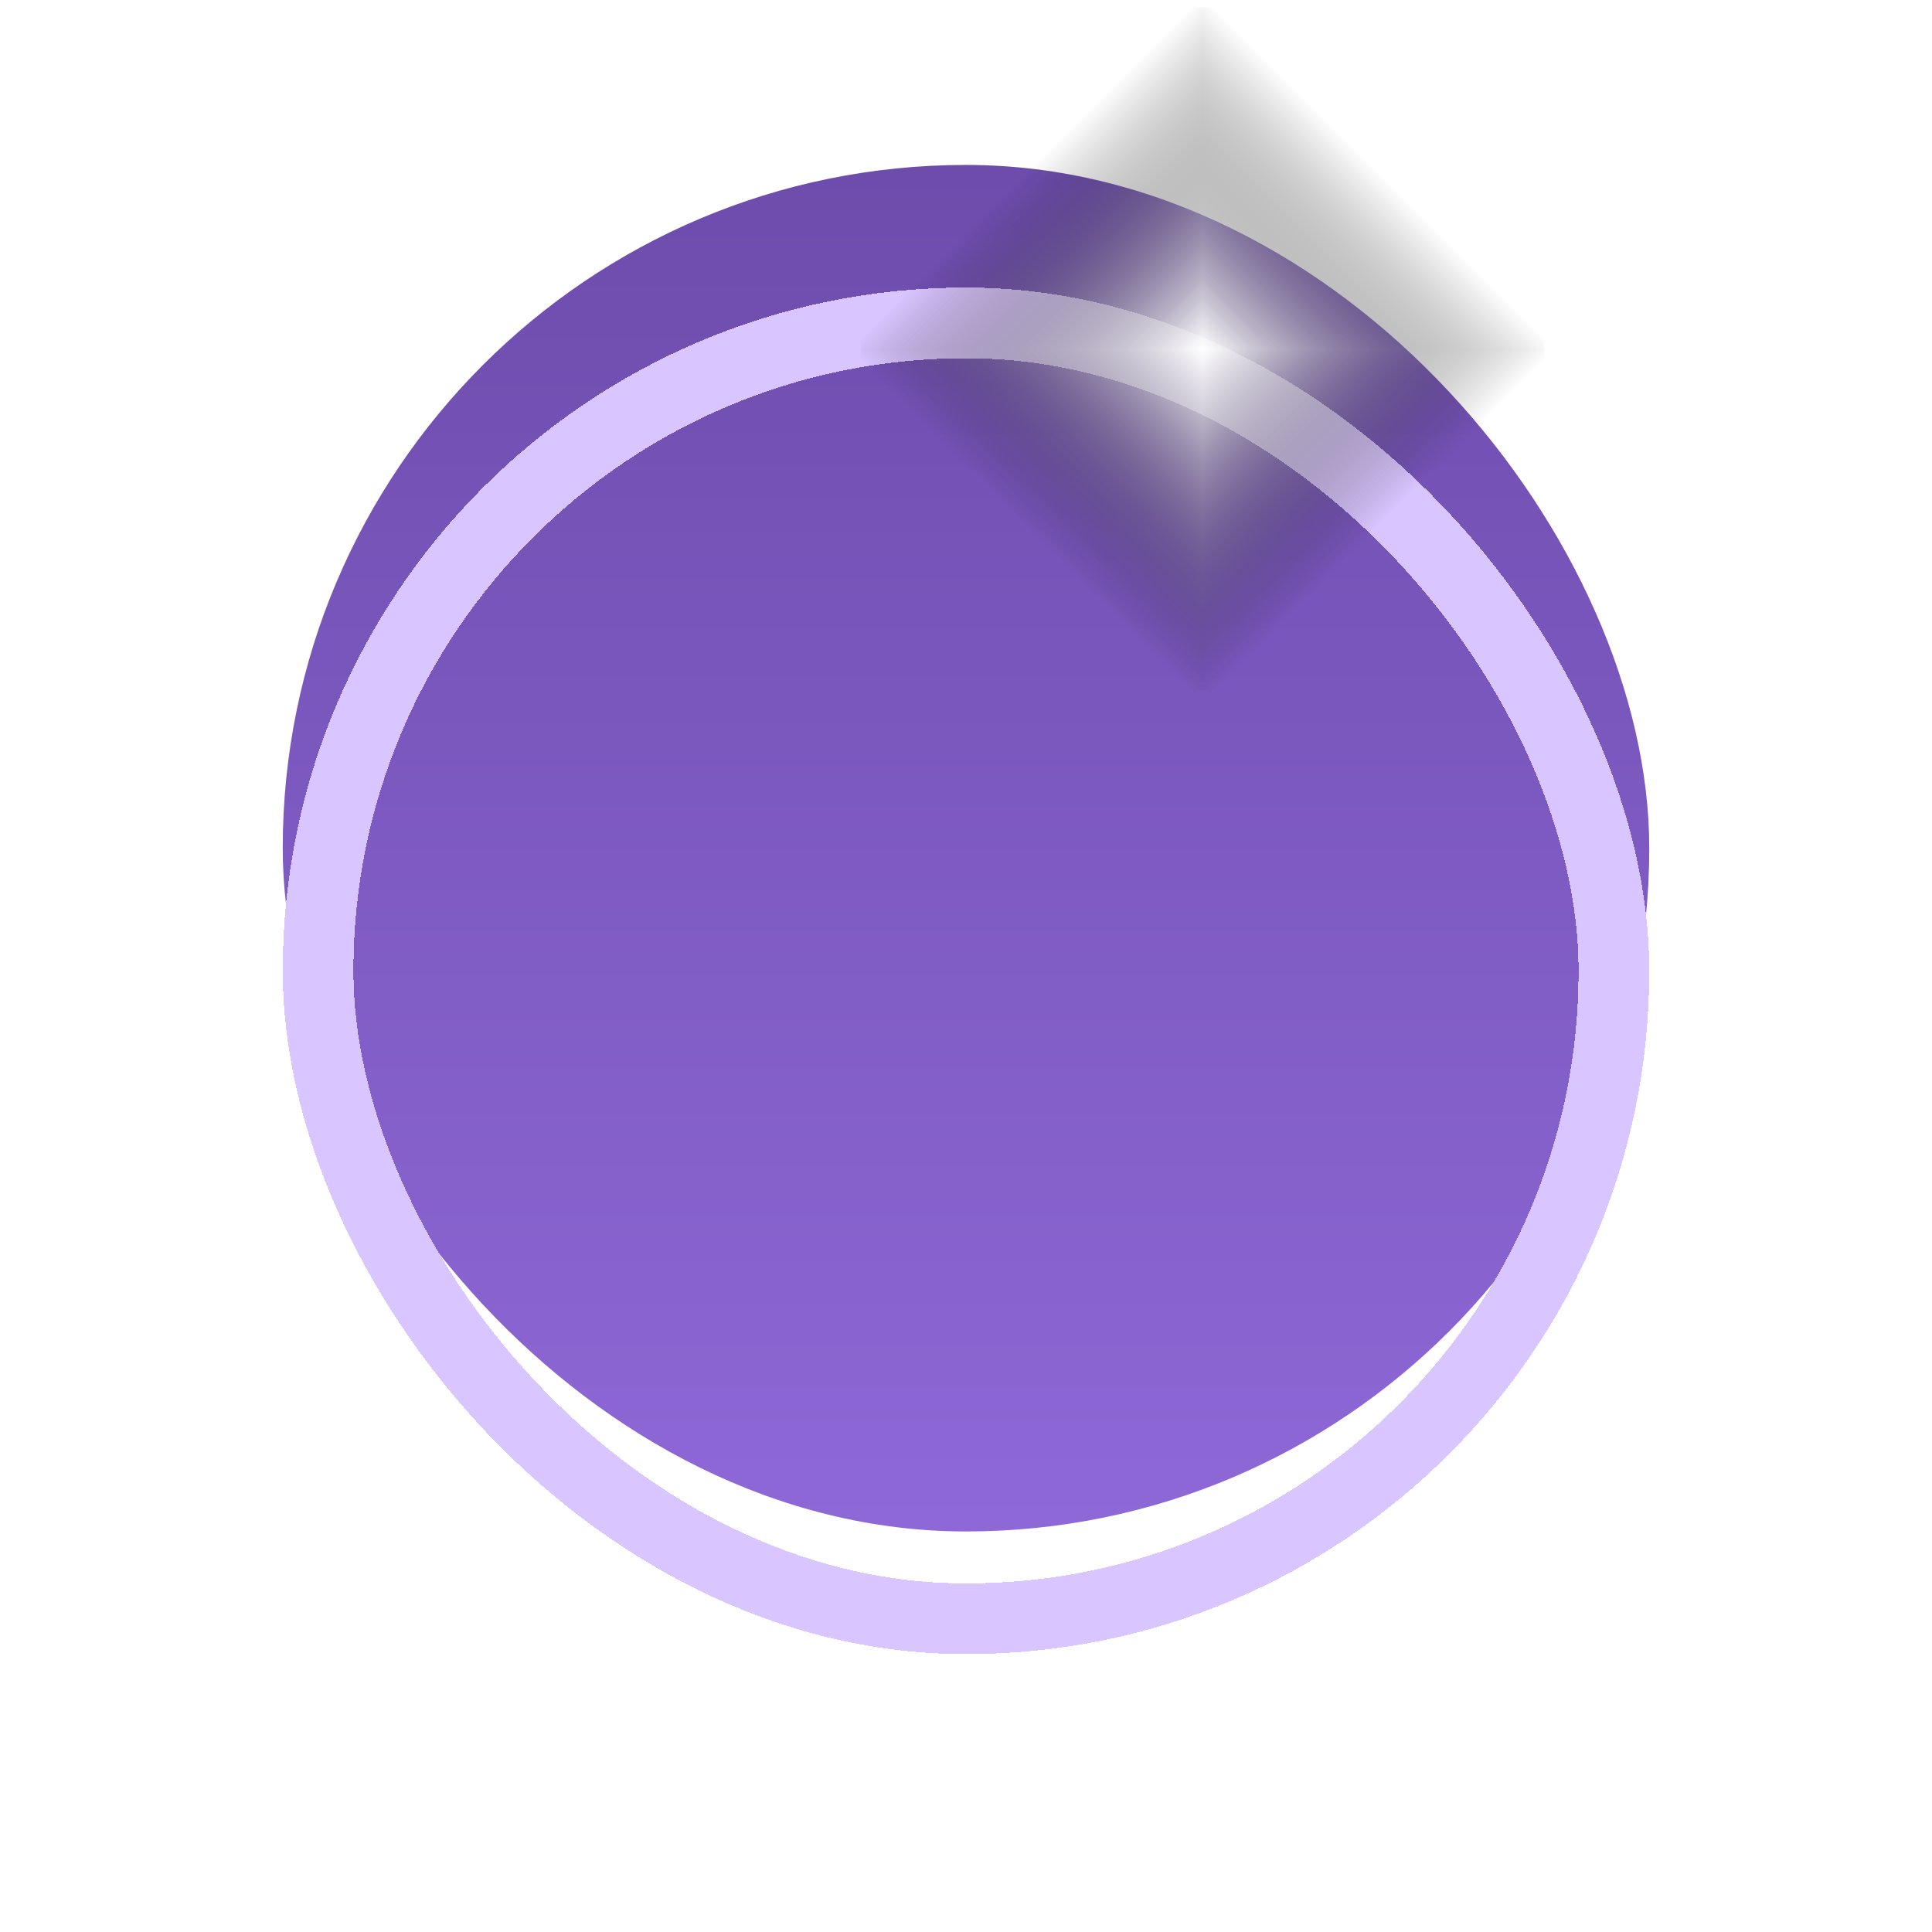
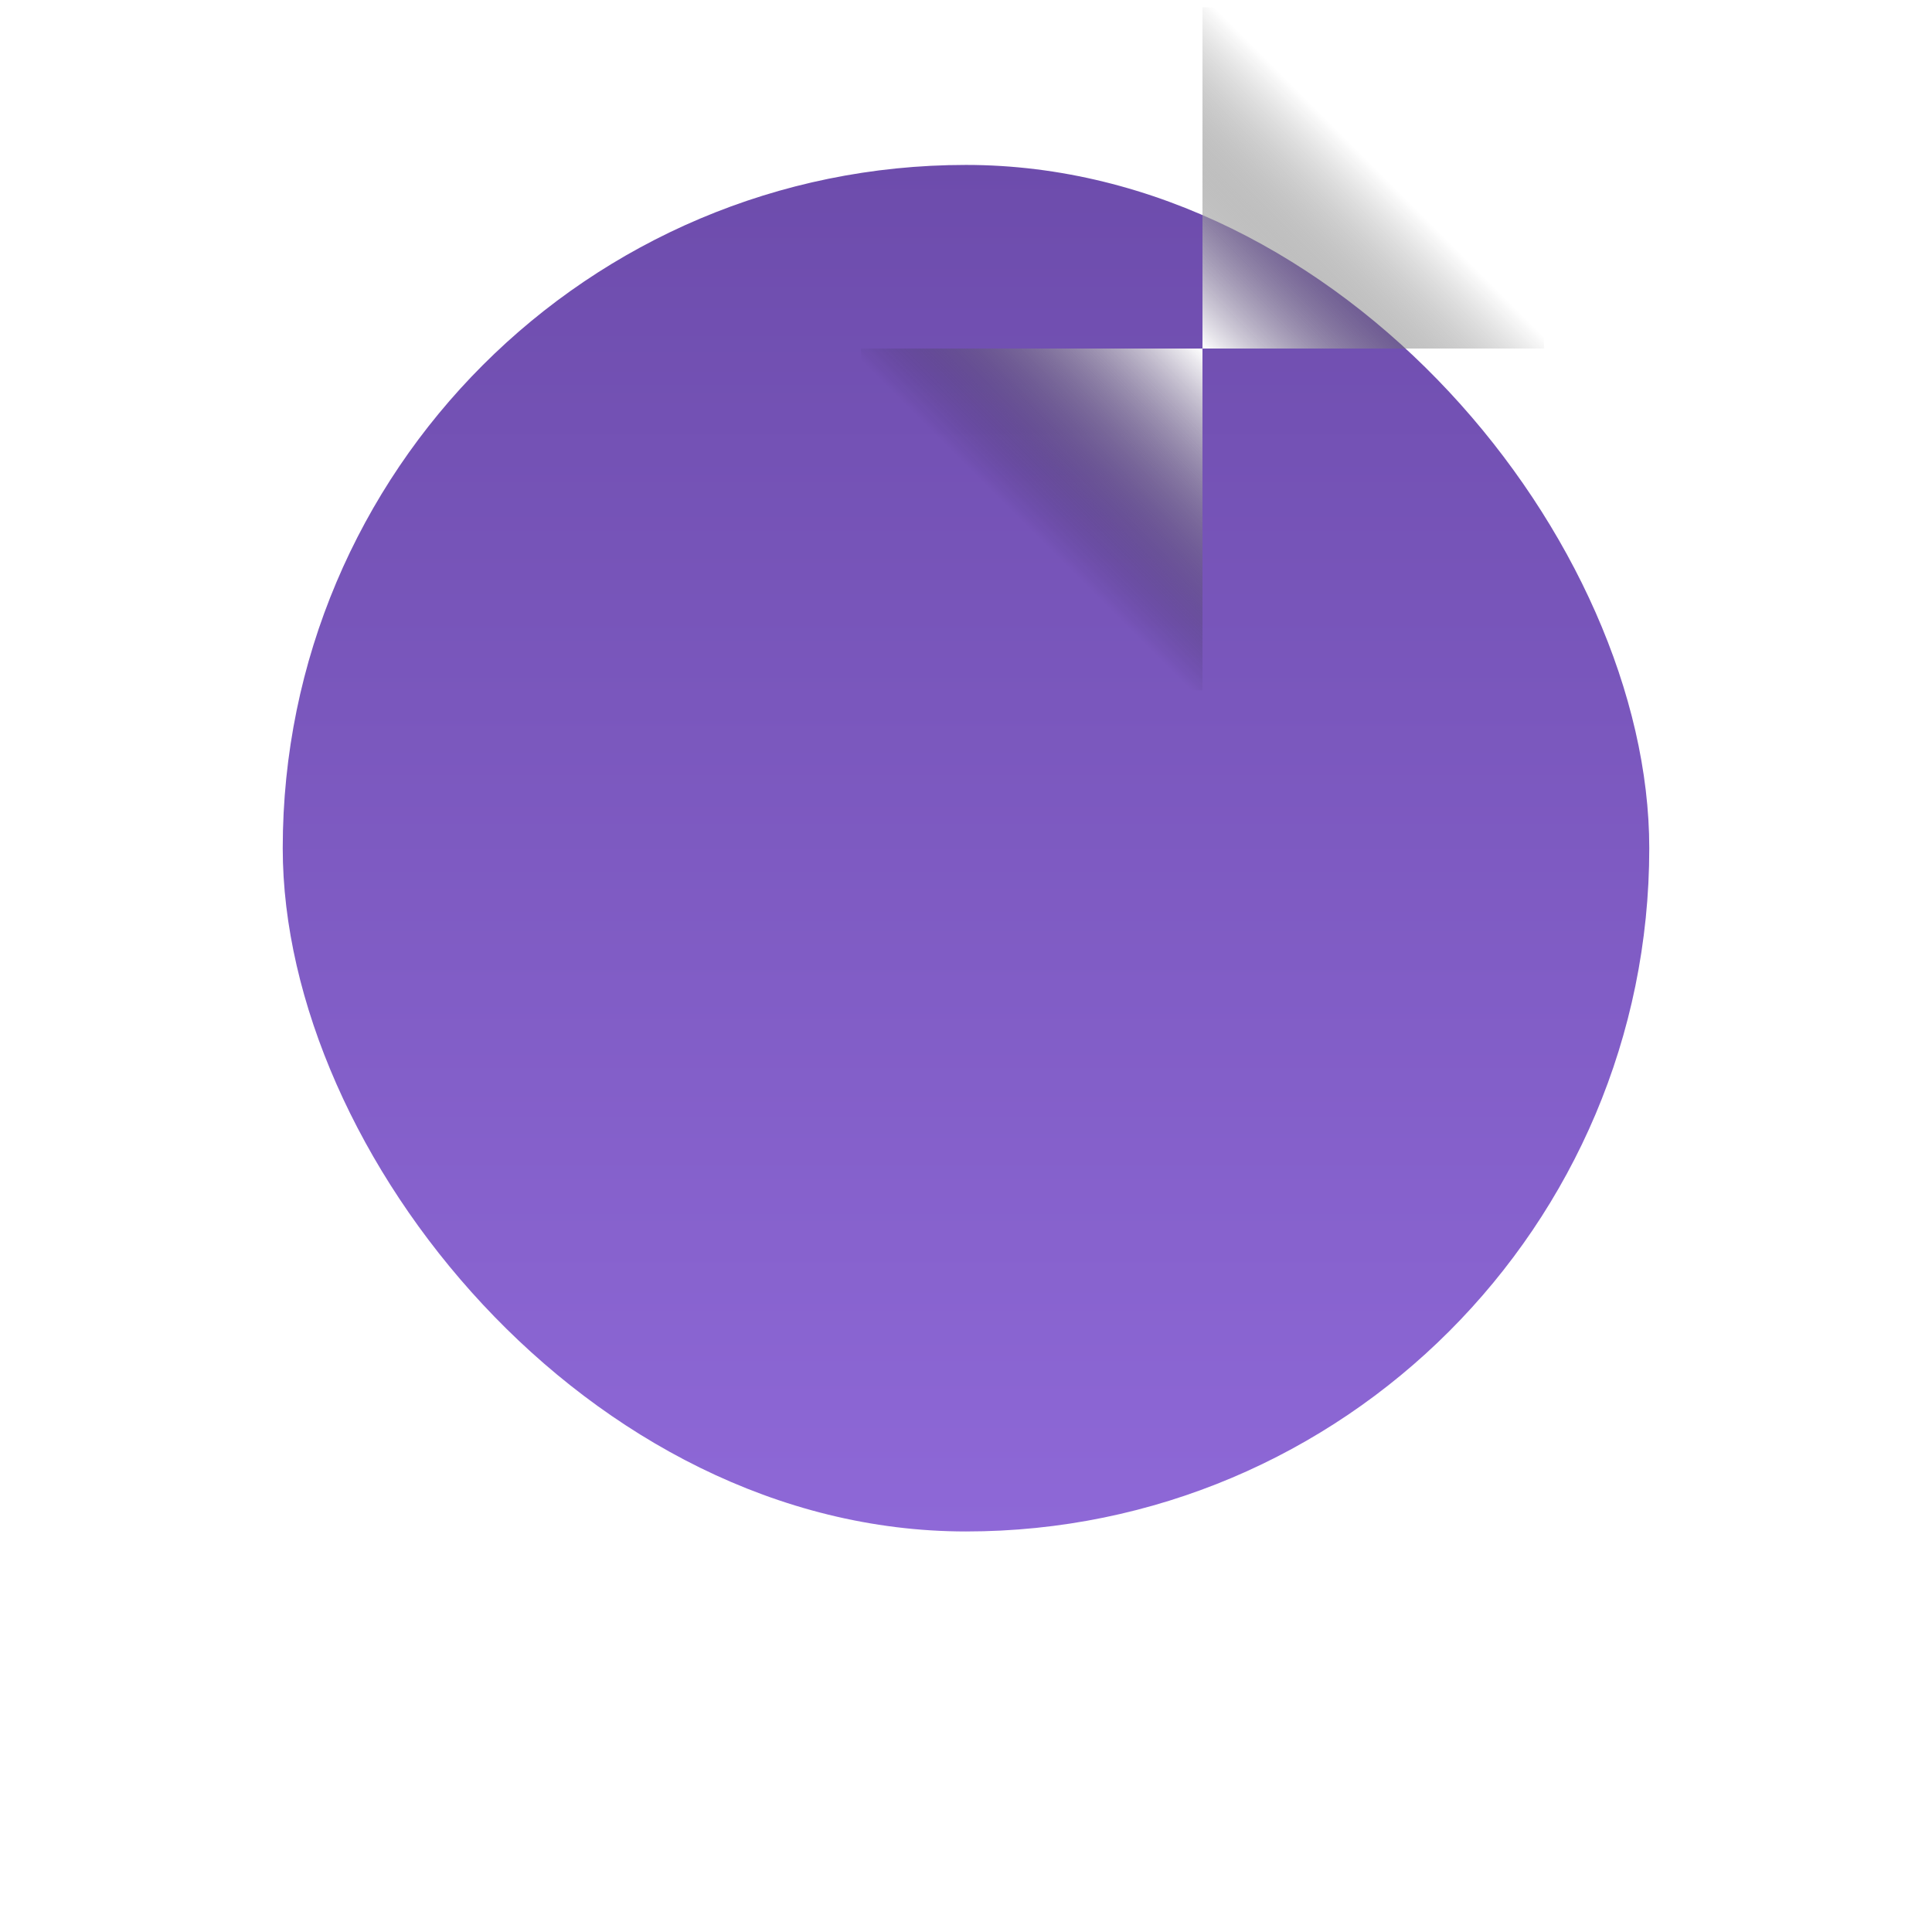
<svg xmlns="http://www.w3.org/2000/svg" width="82" height="82" viewBox="0 0 82 82" fill="none">
  <rect x="12" y="7" width="58" height="58" rx="29" fill="url(#paint0_linear_2087_3082)" />
  <g filter="url(#filter0_d_2087_3082)">
-     <rect x="13.5" y="8.5" width="55" height="55" rx="27.5" stroke="#D9C5FF" stroke-width="3" shape-rendering="crispEdges" />
-   </g>
+     </g>
  <g style="mix-blend-mode:color-dodge">
    <g clip-path="url(#paint1_diamond_2087_3082_clip_path)" data-figma-skip-parse="true">
      <g transform="matrix(0 0.015 -0.015 0 51.039 14.808)">
        <rect x="0" y="0" width="1206.9" height="1206.9" fill="url(#paint1_diamond_2087_3082)" opacity="1" shape-rendering="crispEdges" />
-         <rect x="0" y="0" width="1206.9" height="1206.9" transform="scale(1 -1)" fill="url(#paint1_diamond_2087_3082)" opacity="1" shape-rendering="crispEdges" />
-         <rect x="0" y="0" width="1206.9" height="1206.9" transform="scale(-1 1)" fill="url(#paint1_diamond_2087_3082)" opacity="1" shape-rendering="crispEdges" />
        <rect x="0" y="0" width="1206.9" height="1206.9" transform="scale(-1)" fill="url(#paint1_diamond_2087_3082)" opacity="1" shape-rendering="crispEdges" />
      </g>
    </g>
    <circle cx="51.039" cy="14.808" r="14.5" data-figma-gradient-fill="{&quot;type&quot;:&quot;GRADIENT_DIAMOND&quot;,&quot;stops&quot;:[{&quot;color&quot;:{&quot;r&quot;:1.0,&quot;g&quot;:1.0,&quot;b&quot;:1.0,&quot;a&quot;:1.0},&quot;position&quot;:0.0},{&quot;color&quot;:{&quot;r&quot;:0.0,&quot;g&quot;:0.0,&quot;b&quot;:0.0,&quot;a&quot;:0.0},&quot;position&quot;:1.0}],&quot;stopsVar&quot;:[{&quot;color&quot;:{&quot;r&quot;:1.0,&quot;g&quot;:1.0,&quot;b&quot;:1.0,&quot;a&quot;:1.0},&quot;position&quot;:0.0},{&quot;color&quot;:{&quot;r&quot;:0.0,&quot;g&quot;:0.0,&quot;b&quot;:0.0,&quot;a&quot;:0.0},&quot;position&quot;:1.0}],&quot;transform&quot;:{&quot;m00&quot;:1.7757379759531628e-15,&quot;m01&quot;:-29.0,&quot;m02&quot;:65.538574218750,&quot;m10&quot;:29.0,&quot;m11&quot;:1.7757379759531628e-15,&quot;m12&quot;:0.30761718750},&quot;opacity&quot;:1.0,&quot;blendMode&quot;:&quot;NORMAL&quot;,&quot;visible&quot;:true}" />
  </g>
  <defs>
    <filter id="filter0_d_2087_3082" x="0.326" y="0.531" width="81.349" height="81.349" filterUnits="userSpaceOnUse" color-interpolation-filters="sRGB">
      <feFlood flood-opacity="0" result="BackgroundImageFix" />
      <feColorMatrix in="SourceAlpha" type="matrix" values="0 0 0 0 0 0 0 0 0 0 0 0 0 0 0 0 0 0 127 0" result="hardAlpha" />
      <feOffset dy="5.205" />
      <feGaussianBlur stdDeviation="5.837" />
      <feComposite in2="hardAlpha" operator="out" />
      <feColorMatrix type="matrix" values="0 0 0 0 0 0 0 0 0 0 0 0 0 0 0 0 0 0 0.2 0" />
      <feBlend mode="normal" in2="BackgroundImageFix" result="effect1_dropShadow_2087_3082" />
      <feBlend mode="normal" in="SourceGraphic" in2="effect1_dropShadow_2087_3082" result="shape" />
    </filter>
    <clipPath id="paint1_diamond_2087_3082_clip_path">
      <circle cx="51.039" cy="14.808" r="14.5" />
    </clipPath>
    <linearGradient id="paint0_linear_2087_3082" x1="41" y1="7" x2="41" y2="65" gradientUnits="userSpaceOnUse">
      <stop stop-color="#6D4CAC" />
      <stop offset="1" stop-color="#8E68D7" />
    </linearGradient>
    <linearGradient id="paint1_diamond_2087_3082" x1="0" y1="0" x2="500" y2="500" gradientUnits="userSpaceOnUse">
      <stop stop-color="white" />
      <stop offset="1" stop-opacity="0" />
    </linearGradient>
  </defs>
</svg>